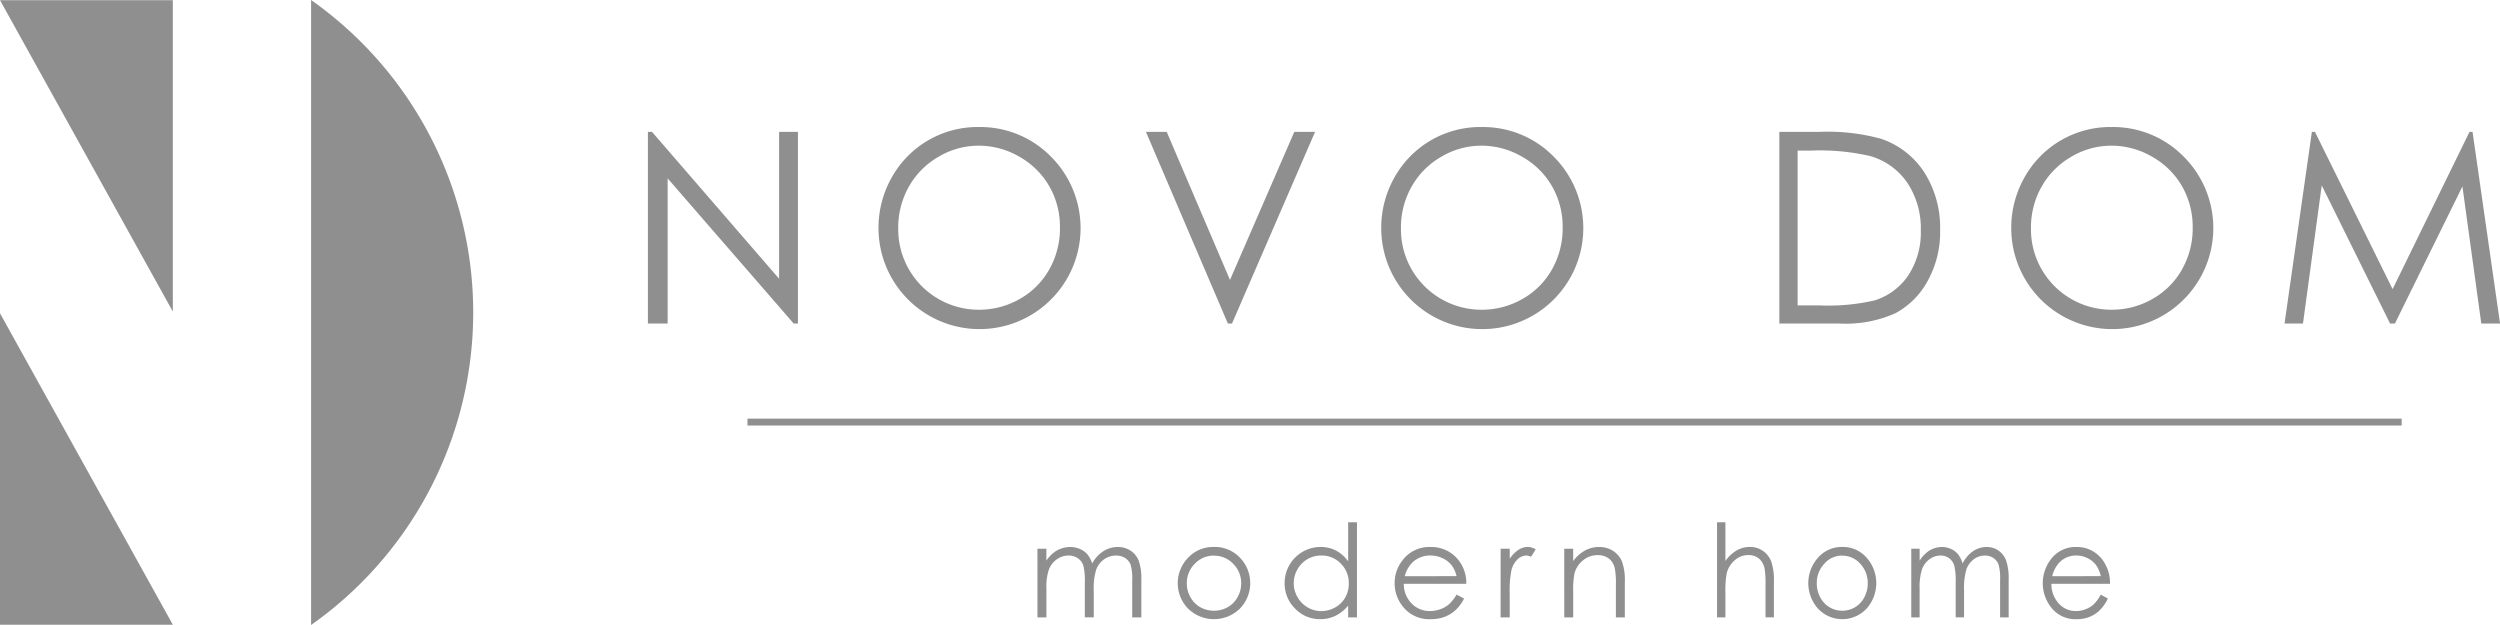
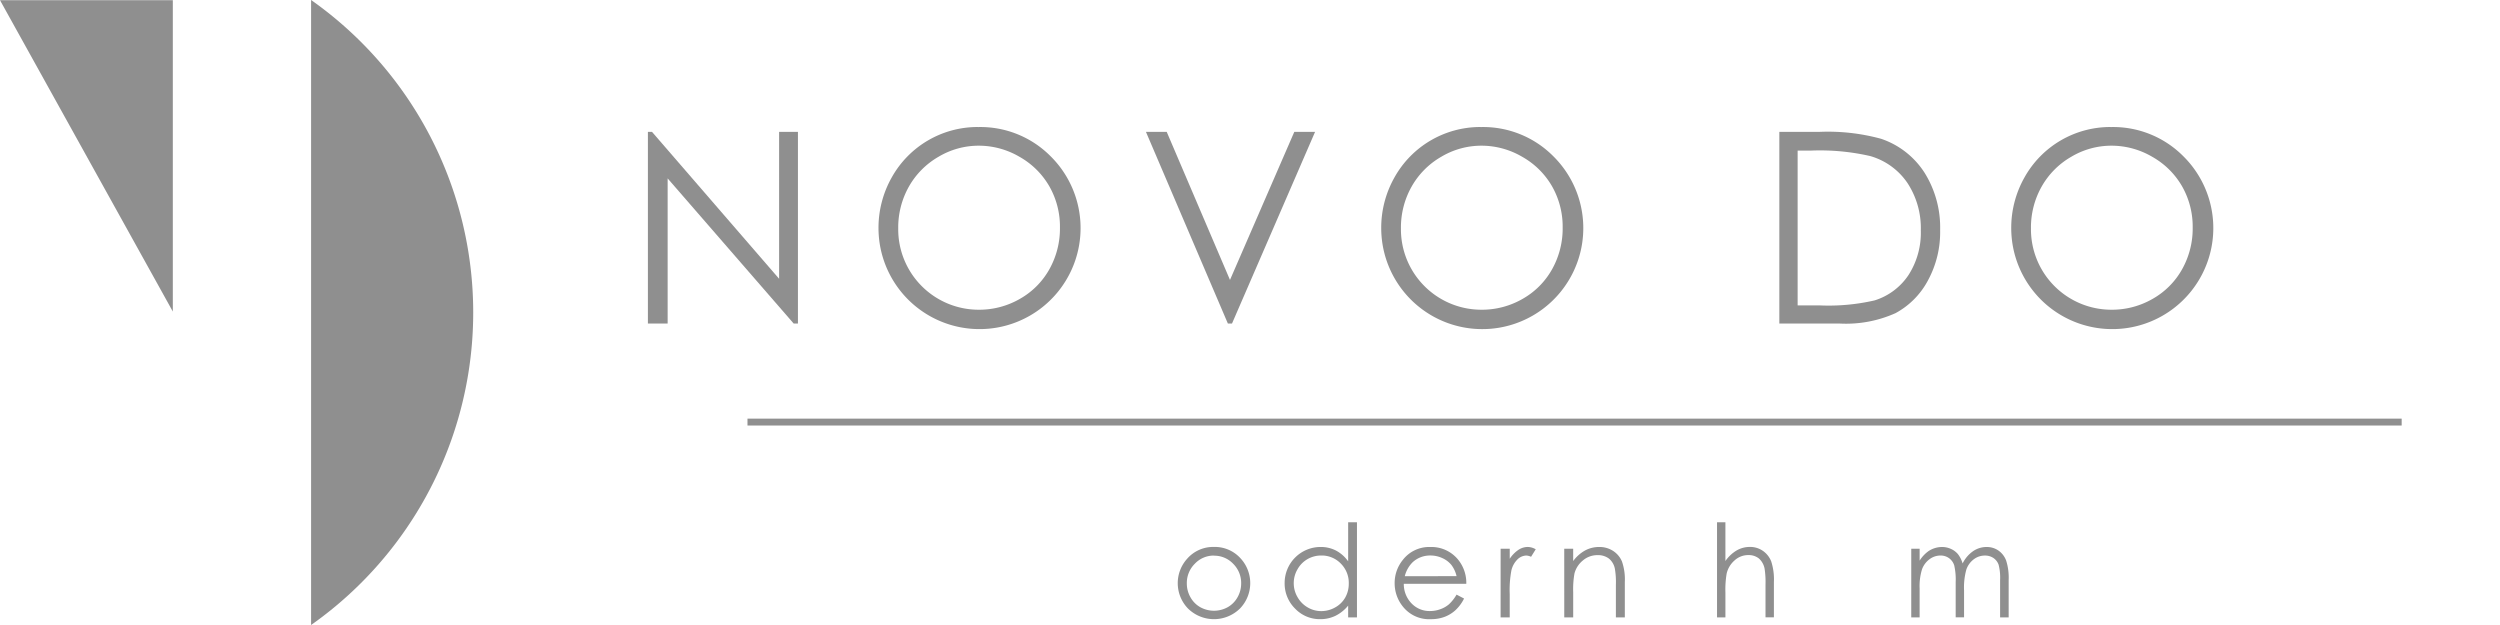
<svg xmlns="http://www.w3.org/2000/svg" width="200" height="50" viewBox="0 0 200 50">
  <g id="Group_140" data-name="Group 140" transform="translate(-99.328 -368.07)">
    <g id="Group_29" data-name="Group 29" transform="translate(99.328 368.07)">
-       <path id="Path_29" data-name="Path 29" d="M99.328,427.483h13.827L99.328,402.57Z" transform="translate(-99.328 -377.506)" fill="#8f8f8f" />
      <path id="Path_30" data-name="Path 30" d="M113.154,368.092H99.328L113.154,393Z" transform="translate(-99.328 -368.076)" fill="#8f8f8f" />
      <path id="Path_31" data-name="Path 31" d="M133.712,368.07v50a30.579,30.579,0,0,0,0-50Z" transform="translate(-108.825 -368.07)" fill="#8f8f8f" />
    </g>
    <g id="Group_42" data-name="Group 42" transform="translate(151.16 378.235)">
      <g id="Group_30" data-name="Group 30" transform="translate(31.163 33.595)">
-         <path id="Path_32" data-name="Path 32" d="M213.993,428.446h.715v.949a2.745,2.745,0,0,1,.767-.767,2.195,2.195,0,0,1,1.14-.323,1.927,1.927,0,0,1,.767.155,1.654,1.654,0,0,1,.594.417,2.234,2.234,0,0,1,.4.745,2.622,2.622,0,0,1,.892-.982,2.129,2.129,0,0,1,1.152-.335,1.819,1.819,0,0,1,1.017.287,1.717,1.717,0,0,1,.654.8,4.222,4.222,0,0,1,.214,1.545v3h-.73v-3a3.856,3.856,0,0,0-.127-1.214,1.1,1.1,0,0,0-.435-.533,1.313,1.313,0,0,0-.735-.2,1.612,1.612,0,0,0-.95.3,1.749,1.749,0,0,0-.629.808,5.062,5.062,0,0,0-.2,1.686v2.15h-.715v-2.812a4.774,4.774,0,0,0-.125-1.35,1.131,1.131,0,0,0-.436-.571,1.279,1.279,0,0,0-.741-.214,1.614,1.614,0,0,0-.926.295,1.756,1.756,0,0,0-.638.8,4.231,4.231,0,0,0-.207,1.529v2.328h-.715Z" transform="translate(-213.993 -428.305)" fill="#8f8f8f" />
-       </g>
+         </g>
      <g id="Group_31" data-name="Group 31" transform="translate(42.382 33.595)">
        <path id="Path_33" data-name="Path 33" d="M232.4,428.3a2.765,2.765,0,0,1,2.129.918,2.923,2.923,0,0,1-.043,4,2.963,2.963,0,0,1-4.175,0,2.917,2.917,0,0,1-.043-3.991A2.765,2.765,0,0,1,232.4,428.3Zm0,.691a2.075,2.075,0,0,0-1.533.652,2.164,2.164,0,0,0-.641,1.574,2.213,2.213,0,0,0,.292,1.111,2.052,2.052,0,0,0,.789.795,2.266,2.266,0,0,0,2.184,0,2.059,2.059,0,0,0,.79-.795,2.213,2.213,0,0,0,.292-1.111,2.157,2.157,0,0,0-.643-1.574A2.078,2.078,0,0,0,232.393,429Z" transform="translate(-229.494 -428.305)" fill="#8f8f8f" />
      </g>
      <g id="Group_32" data-name="Group 32" transform="translate(50.936 31.616)">
        <path id="Path_34" data-name="Path 34" d="M247.1,425.581v7.612h-.705v-.944a3.067,3.067,0,0,1-1.008.812,2.759,2.759,0,0,1-1.223.272,2.727,2.727,0,0,1-2.015-.846,2.816,2.816,0,0,1-.835-2.057,2.877,2.877,0,0,1,2.871-2.872,2.647,2.647,0,0,1,1.238.287,2.818,2.818,0,0,1,.973.863v-3.129Zm-2.858,2.66a2.178,2.178,0,0,0-1.1.29,2.137,2.137,0,0,0-.8.815,2.2,2.2,0,0,0,0,2.218,2.175,2.175,0,0,0,.809.825,2.135,2.135,0,0,0,1.089.3,2.246,2.246,0,0,0,1.112-.293,2.053,2.053,0,0,0,.809-.792,2.227,2.227,0,0,0,.284-1.124,2.172,2.172,0,0,0-.636-1.593A2.115,2.115,0,0,0,244.24,428.241Z" transform="translate(-241.311 -425.581)" fill="#8f8f8f" />
      </g>
      <g id="Group_33" data-name="Group 33" transform="translate(59.744 33.595)">
        <path id="Path_35" data-name="Path 35" d="M258.43,432.115l.6.313a3.26,3.26,0,0,1-.685.929,2.722,2.722,0,0,1-.874.537,3.08,3.08,0,0,1-1.1.185,2.668,2.668,0,0,1-2.127-.881,2.952,2.952,0,0,1-.767-1.991,2.912,2.912,0,0,1,.649-1.862,2.664,2.664,0,0,1,2.2-1.04,2.753,2.753,0,0,1,2.27,1.064,2.949,2.949,0,0,1,.613,1.878h-5a2.218,2.218,0,0,0,.618,1.569,1.985,1.985,0,0,0,1.478.612,2.4,2.4,0,0,0,.826-.146,2.155,2.155,0,0,0,.683-.387A3.281,3.281,0,0,0,258.43,432.115Zm0-1.478a2.339,2.339,0,0,0-.417-.9,1.97,1.97,0,0,0-.724-.545,2.236,2.236,0,0,0-.946-.207,2.054,2.054,0,0,0-1.406.52,2.353,2.353,0,0,0-.649,1.136Z" transform="translate(-253.481 -428.305)" fill="#8f8f8f" />
      </g>
      <g id="Group_34" data-name="Group 34" transform="translate(68.217 33.595)">
        <path id="Path_36" data-name="Path 36" d="M265.186,428.446h.73v.8a2.539,2.539,0,0,1,.69-.709,1.364,1.364,0,0,1,.756-.235,1.315,1.315,0,0,1,.633.186l-.373.6a1.008,1.008,0,0,0-.378-.1,1.042,1.042,0,0,0-.69.291,1.826,1.826,0,0,0-.506.9,8.546,8.546,0,0,0-.133,1.9v1.858h-.73Z" transform="translate(-265.186 -428.305)" fill="#8f8f8f" />
      </g>
      <g id="Group_35" data-name="Group 35" transform="translate(73.307 33.595)">
        <path id="Path_37" data-name="Path 37" d="M272.219,428.446h.715v.984a2.979,2.979,0,0,1,.95-.846,2.359,2.359,0,0,1,1.134-.28,1.989,1.989,0,0,1,1.106.312,1.877,1.877,0,0,1,.712.843,4.406,4.406,0,0,1,.23,1.651v2.828h-.715v-2.62a6.392,6.392,0,0,0-.08-1.267,1.39,1.39,0,0,0-.477-.82,1.452,1.452,0,0,0-.919-.275,1.778,1.778,0,0,0-1.162.424,1.985,1.985,0,0,0-.677,1.05,7.234,7.234,0,0,0-.1,1.494v2.015h-.715Z" transform="translate(-272.219 -428.305)" fill="#8f8f8f" />
      </g>
      <g id="Group_36" data-name="Group 36" transform="translate(85.53 31.616)">
        <path id="Path_38" data-name="Path 38" d="M289.106,425.581h.671v3.1a2.9,2.9,0,0,1,.9-.846,2.09,2.09,0,0,1,1.059-.28,1.78,1.78,0,0,1,1.036.312,1.856,1.856,0,0,1,.668.841,4.667,4.667,0,0,1,.216,1.653v2.828h-.671v-2.62a7.072,7.072,0,0,0-.072-1.267,1.457,1.457,0,0,0-.452-.82,1.3,1.3,0,0,0-.86-.275,1.6,1.6,0,0,0-1.089.424,2,2,0,0,0-.635,1.05,7.6,7.6,0,0,0-.1,1.494v2.015h-.671Z" transform="translate(-289.106 -425.581)" fill="#8f8f8f" />
      </g>
      <g id="Group_37" data-name="Group 37" transform="translate(92.827 33.595)">
-         <path id="Path_39" data-name="Path 39" d="M301.909,428.3a2.521,2.521,0,0,1,2,.918,3.066,3.066,0,0,1-.04,4,2.658,2.658,0,0,1-3.915,0,3.06,3.06,0,0,1-.041-3.991A2.521,2.521,0,0,1,301.909,428.3Zm0,.691a1.888,1.888,0,0,0-1.437.652,2.238,2.238,0,0,0-.6,1.574,2.33,2.33,0,0,0,.274,1.111,1.991,1.991,0,0,0,.74.795,2.009,2.009,0,0,0,2.048,0,2,2,0,0,0,.74-.795,2.329,2.329,0,0,0,.274-1.111,2.234,2.234,0,0,0-.6-1.574A1.892,1.892,0,0,0,301.906,429Z" transform="translate(-299.188 -428.305)" fill="#8f8f8f" />
-       </g>
+         </g>
      <g id="Group_38" data-name="Group 38" transform="translate(101.069 33.595)">
        <path id="Path_40" data-name="Path 40" d="M310.575,428.446h.67v.949a2.672,2.672,0,0,1,.719-.767,1.967,1.967,0,0,1,1.07-.323,1.707,1.707,0,0,1,.719.155,1.547,1.547,0,0,1,.557.417,2.276,2.276,0,0,1,.374.745,2.566,2.566,0,0,1,.836-.982,1.9,1.9,0,0,1,1.08-.335,1.628,1.628,0,0,1,.953.287,1.7,1.7,0,0,1,.614.8,4.5,4.5,0,0,1,.2,1.545v3h-.685v-3a4.117,4.117,0,0,0-.119-1.214,1.092,1.092,0,0,0-.408-.533,1.177,1.177,0,0,0-.69-.2,1.451,1.451,0,0,0-.891.3,1.736,1.736,0,0,0-.589.808,5.369,5.369,0,0,0-.186,1.686v2.15h-.671v-2.812a5.078,5.078,0,0,0-.117-1.35,1.127,1.127,0,0,0-.41-.571,1.145,1.145,0,0,0-.694-.214,1.451,1.451,0,0,0-.869.295,1.746,1.746,0,0,0-.6.8,4.511,4.511,0,0,0-.194,1.529v2.328h-.67Z" transform="translate(-310.575 -428.305)" fill="#8f8f8f" />
      </g>
      <g id="Group_39" data-name="Group 39" transform="translate(111.59 33.595)">
-         <path id="Path_41" data-name="Path 41" d="M329.751,432.115l.565.313a3.261,3.261,0,0,1-.642.929,2.534,2.534,0,0,1-.82.537,2.73,2.73,0,0,1-1.031.185,2.43,2.43,0,0,1-1.994-.881,3.133,3.133,0,0,1-.111-3.853,2.444,2.444,0,0,1,2.067-1.04,2.522,2.522,0,0,1,2.128,1.064,3.084,3.084,0,0,1,.575,1.878H325.8a2.3,2.3,0,0,0,.581,1.569,1.8,1.8,0,0,0,1.385.612,2.121,2.121,0,0,0,.774-.146,1.984,1.984,0,0,0,.64-.387A3.252,3.252,0,0,0,329.751,432.115Zm0-1.478a2.4,2.4,0,0,0-.391-.9,1.867,1.867,0,0,0-.678-.545,1.992,1.992,0,0,0-.887-.207,1.856,1.856,0,0,0-1.319.52,2.387,2.387,0,0,0-.609,1.136Z" transform="translate(-325.11 -428.305)" fill="#8f8f8f" />
-       </g>
+         </g>
      <g id="Group_40" data-name="Group 40" transform="translate(7.967 23.326)">
        <rect id="Rectangle_54" data-name="Rectangle 54" width="132.334" height="0.551" fill="#8f8f8f" />
      </g>
      <g id="Group_41" data-name="Group 41">
        <path id="Path_42" data-name="Path 42" d="M170.939,397.923v-15.33h.331l10.166,11.751V382.593h1.506v15.33H182.6l-10.082-11.609v11.609Z" transform="translate(-170.939 -382.207)" fill="#8f8f8f" />
        <path id="Path_43" data-name="Path 43" d="M204.374,382.062a7.911,7.911,0,0,1,5.809,2.324,8.083,8.083,0,1,1-13.757,5.795,8.2,8.2,0,0,1,1.065-4.1,7.862,7.862,0,0,1,6.883-4.023Zm.068,1.49a6.27,6.27,0,0,0-3.214.887,6.364,6.364,0,0,0-2.372,2.388,6.662,6.662,0,0,0-.852,3.348,6.436,6.436,0,0,0,6.438,6.5,6.512,6.512,0,0,0,3.291-.866,6.182,6.182,0,0,0,2.361-2.368,6.668,6.668,0,0,0,.848-3.337,6.507,6.507,0,0,0-.848-3.3,6.341,6.341,0,0,0-2.386-2.362A6.442,6.442,0,0,0,204.442,383.552Z" transform="translate(-177.978 -382.062)" fill="#8f8f8f" />
        <path id="Path_44" data-name="Path 44" d="M225.987,382.593h1.662l5.061,11.844,5.145-11.844h1.662l-6.645,15.33h-.332Z" transform="translate(-186.143 -382.207)" fill="#8f8f8f" />
        <path id="Path_45" data-name="Path 45" d="M259.939,382.062a7.908,7.908,0,0,1,5.808,2.324,8.083,8.083,0,1,1-13.756,5.795,8.19,8.19,0,0,1,1.065-4.1,7.86,7.86,0,0,1,6.883-4.023Zm.067,1.49a6.269,6.269,0,0,0-3.213.887,6.358,6.358,0,0,0-2.372,2.388,6.663,6.663,0,0,0-.853,3.348,6.436,6.436,0,0,0,6.438,6.5,6.513,6.513,0,0,0,3.292-.866,6.175,6.175,0,0,0,2.36-2.368,6.668,6.668,0,0,0,.848-3.337,6.508,6.508,0,0,0-.848-3.3,6.336,6.336,0,0,0-2.386-2.362A6.439,6.439,0,0,0,260.006,383.552Z" transform="translate(-193.325 -382.062)" fill="#8f8f8f" />
        <path id="Path_46" data-name="Path 46" d="M295.993,397.923v-15.33h3.167a16.112,16.112,0,0,1,4.973.552,6.653,6.653,0,0,1,3.473,2.709,8.257,8.257,0,0,1,1.251,4.6,8.076,8.076,0,0,1-.992,4.054,6.363,6.363,0,0,1-2.575,2.585,9.665,9.665,0,0,1-4.438.834Zm1.464-1.449h1.765a16.4,16.4,0,0,0,4.392-.4,5.068,5.068,0,0,0,2.71-2.025,6.249,6.249,0,0,0,.987-3.577,6.583,6.583,0,0,0-1.069-3.791,5.391,5.391,0,0,0-2.981-2.155,17.972,17.972,0,0,0-4.724-.437h-1.08Z" transform="translate(-205.478 -382.207)" fill="#8f8f8f" />
        <path id="Path_47" data-name="Path 47" d="M329.572,382.062a7.91,7.91,0,0,1,5.809,2.324,8.083,8.083,0,1,1-13.757,5.795,8.2,8.2,0,0,1,1.065-4.1,7.862,7.862,0,0,1,6.883-4.023Zm.068,1.49a6.274,6.274,0,0,0-3.214.887,6.357,6.357,0,0,0-2.371,2.388,6.655,6.655,0,0,0-.853,3.348,6.436,6.436,0,0,0,6.438,6.5,6.51,6.51,0,0,0,3.291-.866,6.183,6.183,0,0,0,2.361-2.368,6.668,6.668,0,0,0,.848-3.337,6.508,6.508,0,0,0-.848-3.3,6.342,6.342,0,0,0-2.386-2.362A6.44,6.44,0,0,0,329.64,383.552Z" transform="translate(-212.557 -382.062)" fill="#8f8f8f" />
-         <path id="Path_48" data-name="Path 48" d="M351.831,397.923l2.187-15.33h.248l6.21,12.579,6.15-12.579h.245l2.2,15.33h-1.5l-1.509-10.964-5.4,10.964h-.39l-5.465-11.048-1.5,11.048Z" transform="translate(-220.9 -382.207)" fill="#8f8f8f" />
      </g>
    </g>
  </g>
</svg>